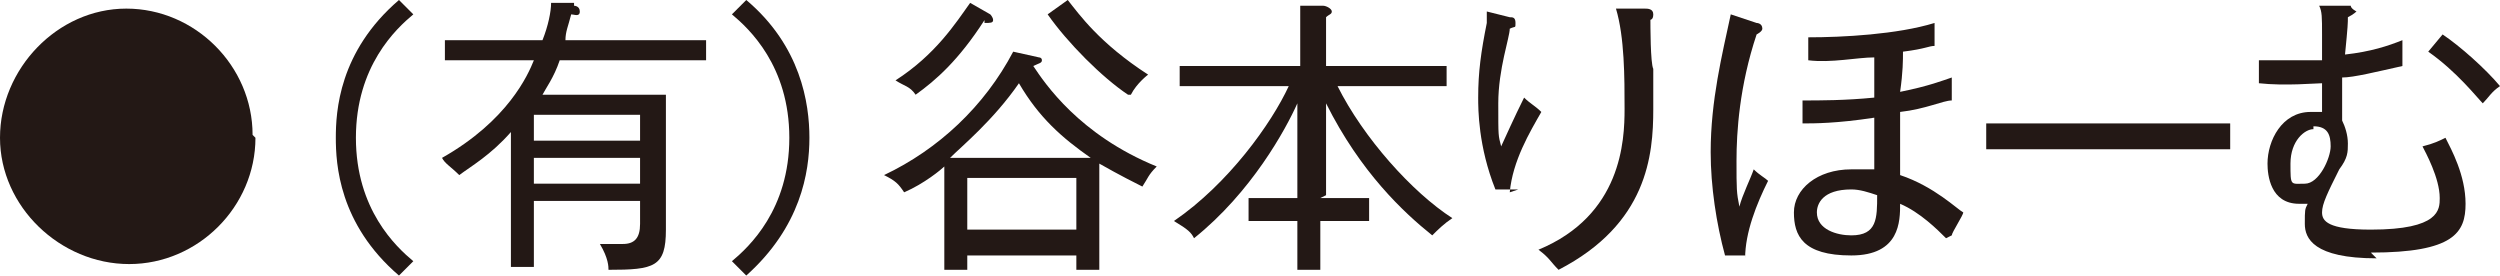
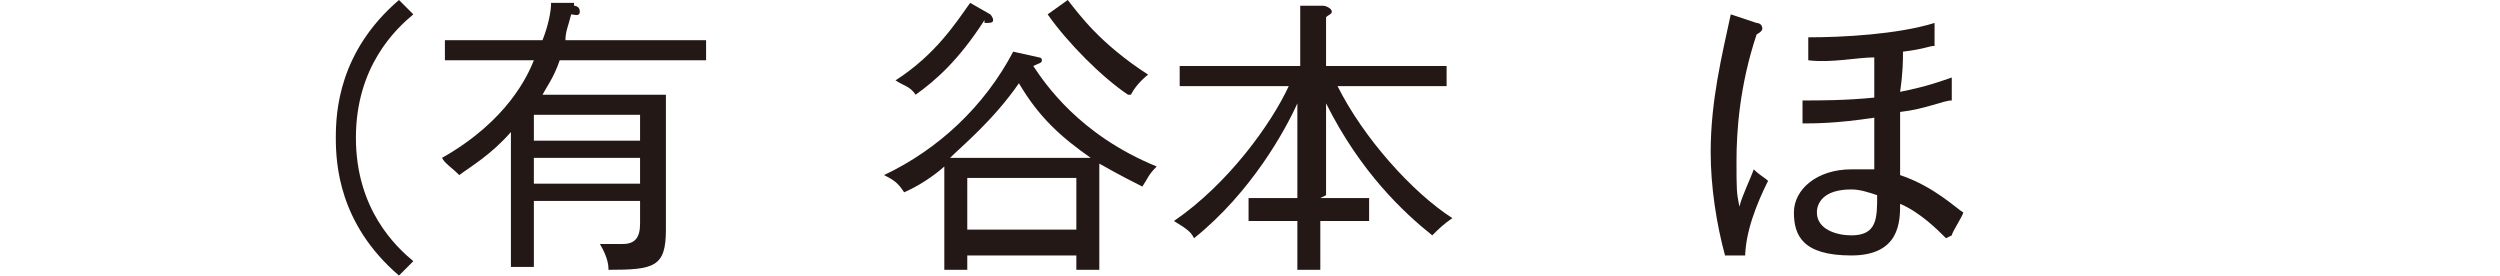
<svg xmlns="http://www.w3.org/2000/svg" id="_レイヤー_1" data-name="レイヤー 1" version="1.1" viewBox="0 0 87.1 9.6">
  <defs>
    <style>
      .cls-1 {
        fill: #231815;
        stroke-width: 0px;
      }
    </style>
  </defs>
-   <path class="cls-1" d="M8.9,4.8c0,2.4-2,4.4-4.4,4.4S0,7.2,0,4.8,2,.3,4.4.3s4.4,2,4.4,4.4Z" />
  <path class="cls-1" d="M14.4.5c-.6.5-2,1.8-2,4.3s1.4,3.8,2,4.3l-.5.5c-2.1-1.8-2.2-3.9-2.2-4.8s.1-3,2.2-4.8l.5.5Z" />
  <path class="cls-1" d="M20,.2c0,0,.2,0,.2.2s-.2.1-.3.1c-.1.4-.2.6-.2.9h4.9v.7h-5.1c-.2.6-.5,1-.6,1.2h4.3v4.7c0,1.3-.4,1.4-2,1.4,0-.1,0-.4-.3-.9.2,0,.4,0,.8,0s.6-.2.6-.7v-.8h-3.7v2.3h-.8v-4.7c-.7.8-1.4,1.2-1.8,1.5-.3-.3-.5-.4-.6-.6,2.3-1.3,3-2.9,3.2-3.4h-3.1v-.7h3.4c.2-.5.3-1,.3-1.3h.8ZM22.3,4.9v-.9h-3.7v.9h3.7ZM18.6,5.5v.9h3.7v-.9h-3.7Z" />
-   <path class="cls-1" d="M26,9.6l-.5-.5c.6-.5,2-1.8,2-4.3s-1.4-3.8-2-4.3l.5-.5c1.9,1.6,2.2,3.6,2.2,4.8s-.3,3.1-2.2,4.8Z" />
  <path class="cls-1" d="M39.8,6.5c-.2-.1-.8-.4-1.5-.8v3.7h-.8v-.5h-3.8v.5h-.8v-3.6c-.1.1-.7.6-1.4.9-.2-.3-.3-.4-.7-.6,1.9-.9,3.5-2.4,4.5-4.3l.9.2s.1,0,.1.1-.1.1-.3.2c.4.6,1.6,2.4,4.3,3.5-.3.3-.3.4-.5.7ZM34.3.7c-.9,1.4-1.7,2.1-2.4,2.6-.2-.3-.4-.3-.7-.5,1.4-.9,2.1-2,2.6-2.7l.7.4c0,0,.1.1.1.2,0,.1-.1.1-.3.1ZM35.5,2.9c-.9,1.3-2,2.2-2.4,2.6h4.9c-1-.7-1.8-1.4-2.5-2.6ZM37.5,6.2h-3.8v1.8h3.8v-1.8ZM39.3,3.3c-.9-.6-2.1-1.8-2.8-2.8l.7-.5c.4.5,1.1,1.5,2.8,2.6,0,0-.4.3-.6.7Z" />
  <path class="cls-1" d="M46,6.9h1.7v.8h-1.7v1.7h-.8v-1.7h-1.7v-.8h1.7v-3.3c-.4.9-1.6,3.1-3.6,4.7-.1-.2-.2-.3-.7-.6,1.9-1.3,3.4-3.4,4-4.7h-3.8v-.7h4.2V.2h.8c.1,0,.3.1.3.2s-.1.1-.2.2v1.7h4.2v.7h-3.8c.9,1.8,2.6,3.7,4,4.6-.3.2-.5.4-.7.6-1-.8-2.5-2.2-3.7-4.6v3.2Z" />
-   <path class="cls-1" d="M52.9,6.6h-.8c-.6-1.5-.6-2.8-.6-3.2,0-.9.1-1.6.3-2.6,0-.2,0-.3,0-.4l.8.2c.1,0,.2,0,.2.2s0,.1-.2.2c0,.3-.4,1.4-.4,2.6s0,1.1.1,1.5c.5-1.1.7-1.5.8-1.7.2.2.4.3.6.5-.4.7-1,1.7-1.1,2.8ZM57.5.6c0,.3,0,1.6.1,1.8,0,.4,0,.8,0,1.4,0,1.6-.2,4-3.3,5.6-.3-.3-.3-.4-.7-.7,2.9-1.2,3-3.8,3-4.9s0-2.5-.3-3.5h1c.1,0,.3,0,.3.2s-.1.2-.2.2Z" />
  <path class="cls-1" d="M60.8,8.9h-.7c-.3-1.1-.5-2.4-.5-3.6,0-1.8.4-3.4.7-4.8l.9.3c0,0,.2,0,.2.2,0,.1-.2.2-.2.2-.6,1.8-.7,3.4-.7,4.4s0,1.1.1,1.6c.1-.4.4-1,.5-1.3.2.2.4.3.5.4-.4.8-.8,1.8-.8,2.7ZM67.8,8.3c-.3-.3-.9-.9-1.6-1.2,0,.6,0,1.8-1.7,1.8s-2-.7-2-1.5.8-1.5,2-1.5.6,0,.8,0c0-.3,0-1.3,0-1.8-1.3.2-2.1.2-2.5.2v-.8c.6,0,1.5,0,2.5-.1v-1.4c-.6,0-1.5.2-2.3.1v-.8c1.2,0,3.1-.1,4.4-.5v.8c-.2,0-.3.1-1.1.2,0,.3,0,.7-.1,1.4,1-.2,1.5-.4,1.8-.5v.8c-.3,0-.9.3-1.8.4,0,.6,0,1.3,0,2.2,1.2.4,2,1.2,2.2,1.3,0,.1-.4.7-.4.8ZM64.5,6.6c-1,0-1.2.5-1.2.8,0,.6.7.8,1.2.8.9,0,.9-.6.9-1.4-.3-.1-.6-.2-.9-.2Z" />
-   <path class="cls-1" d="M69.2,5.2v-.9h8.5v.9h-8.5Z" />
-   <path class="cls-1" d="M82.8,9c-2.2,0-2.5-.7-2.5-1.2s0-.5.1-.7c0,0-.2,0-.3,0-1,0-1.1-1-1.1-1.4,0-.8.5-1.8,1.5-1.8s.3,0,.4,0c0,0,0-.9,0-1-.2,0-1.3.1-2.2,0v-.8c.2,0,.4,0,.8,0s.8,0,1.4,0c0-.3,0-.5,0-.9,0-.6,0-.8-.1-1h1.1c0,.1.2.2.2.2s-.1.1-.3.2c0,.2,0,.3-.1,1.3.9-.1,1.5-.3,2-.5,0,.3,0,.5,0,.9-.9.2-1.7.4-2.1.4,0,1.2,0,1.3,0,1.5.1.2.2.5.2.8s0,.5-.3.9c-.4.8-.6,1.2-.6,1.5s.2.6,1.7.6c2.4,0,2.4-.7,2.4-1.1,0-.7-.5-1.6-.6-1.8.4-.1.6-.2.8-.3.2.4.7,1.3.7,2.3s-.4,1.7-3.3,1.7ZM80.6,4.5c-.3,0-.8.4-.8,1.2s0,.7.5.7.9-.9.9-1.3-.1-.7-.6-.7ZM86.5,3.6c-.2-.2-.9-1.1-1.9-1.8l.5-.6c.6.4,1.5,1.2,2,1.8-.3.2-.4.4-.6.6Z" />
</svg>